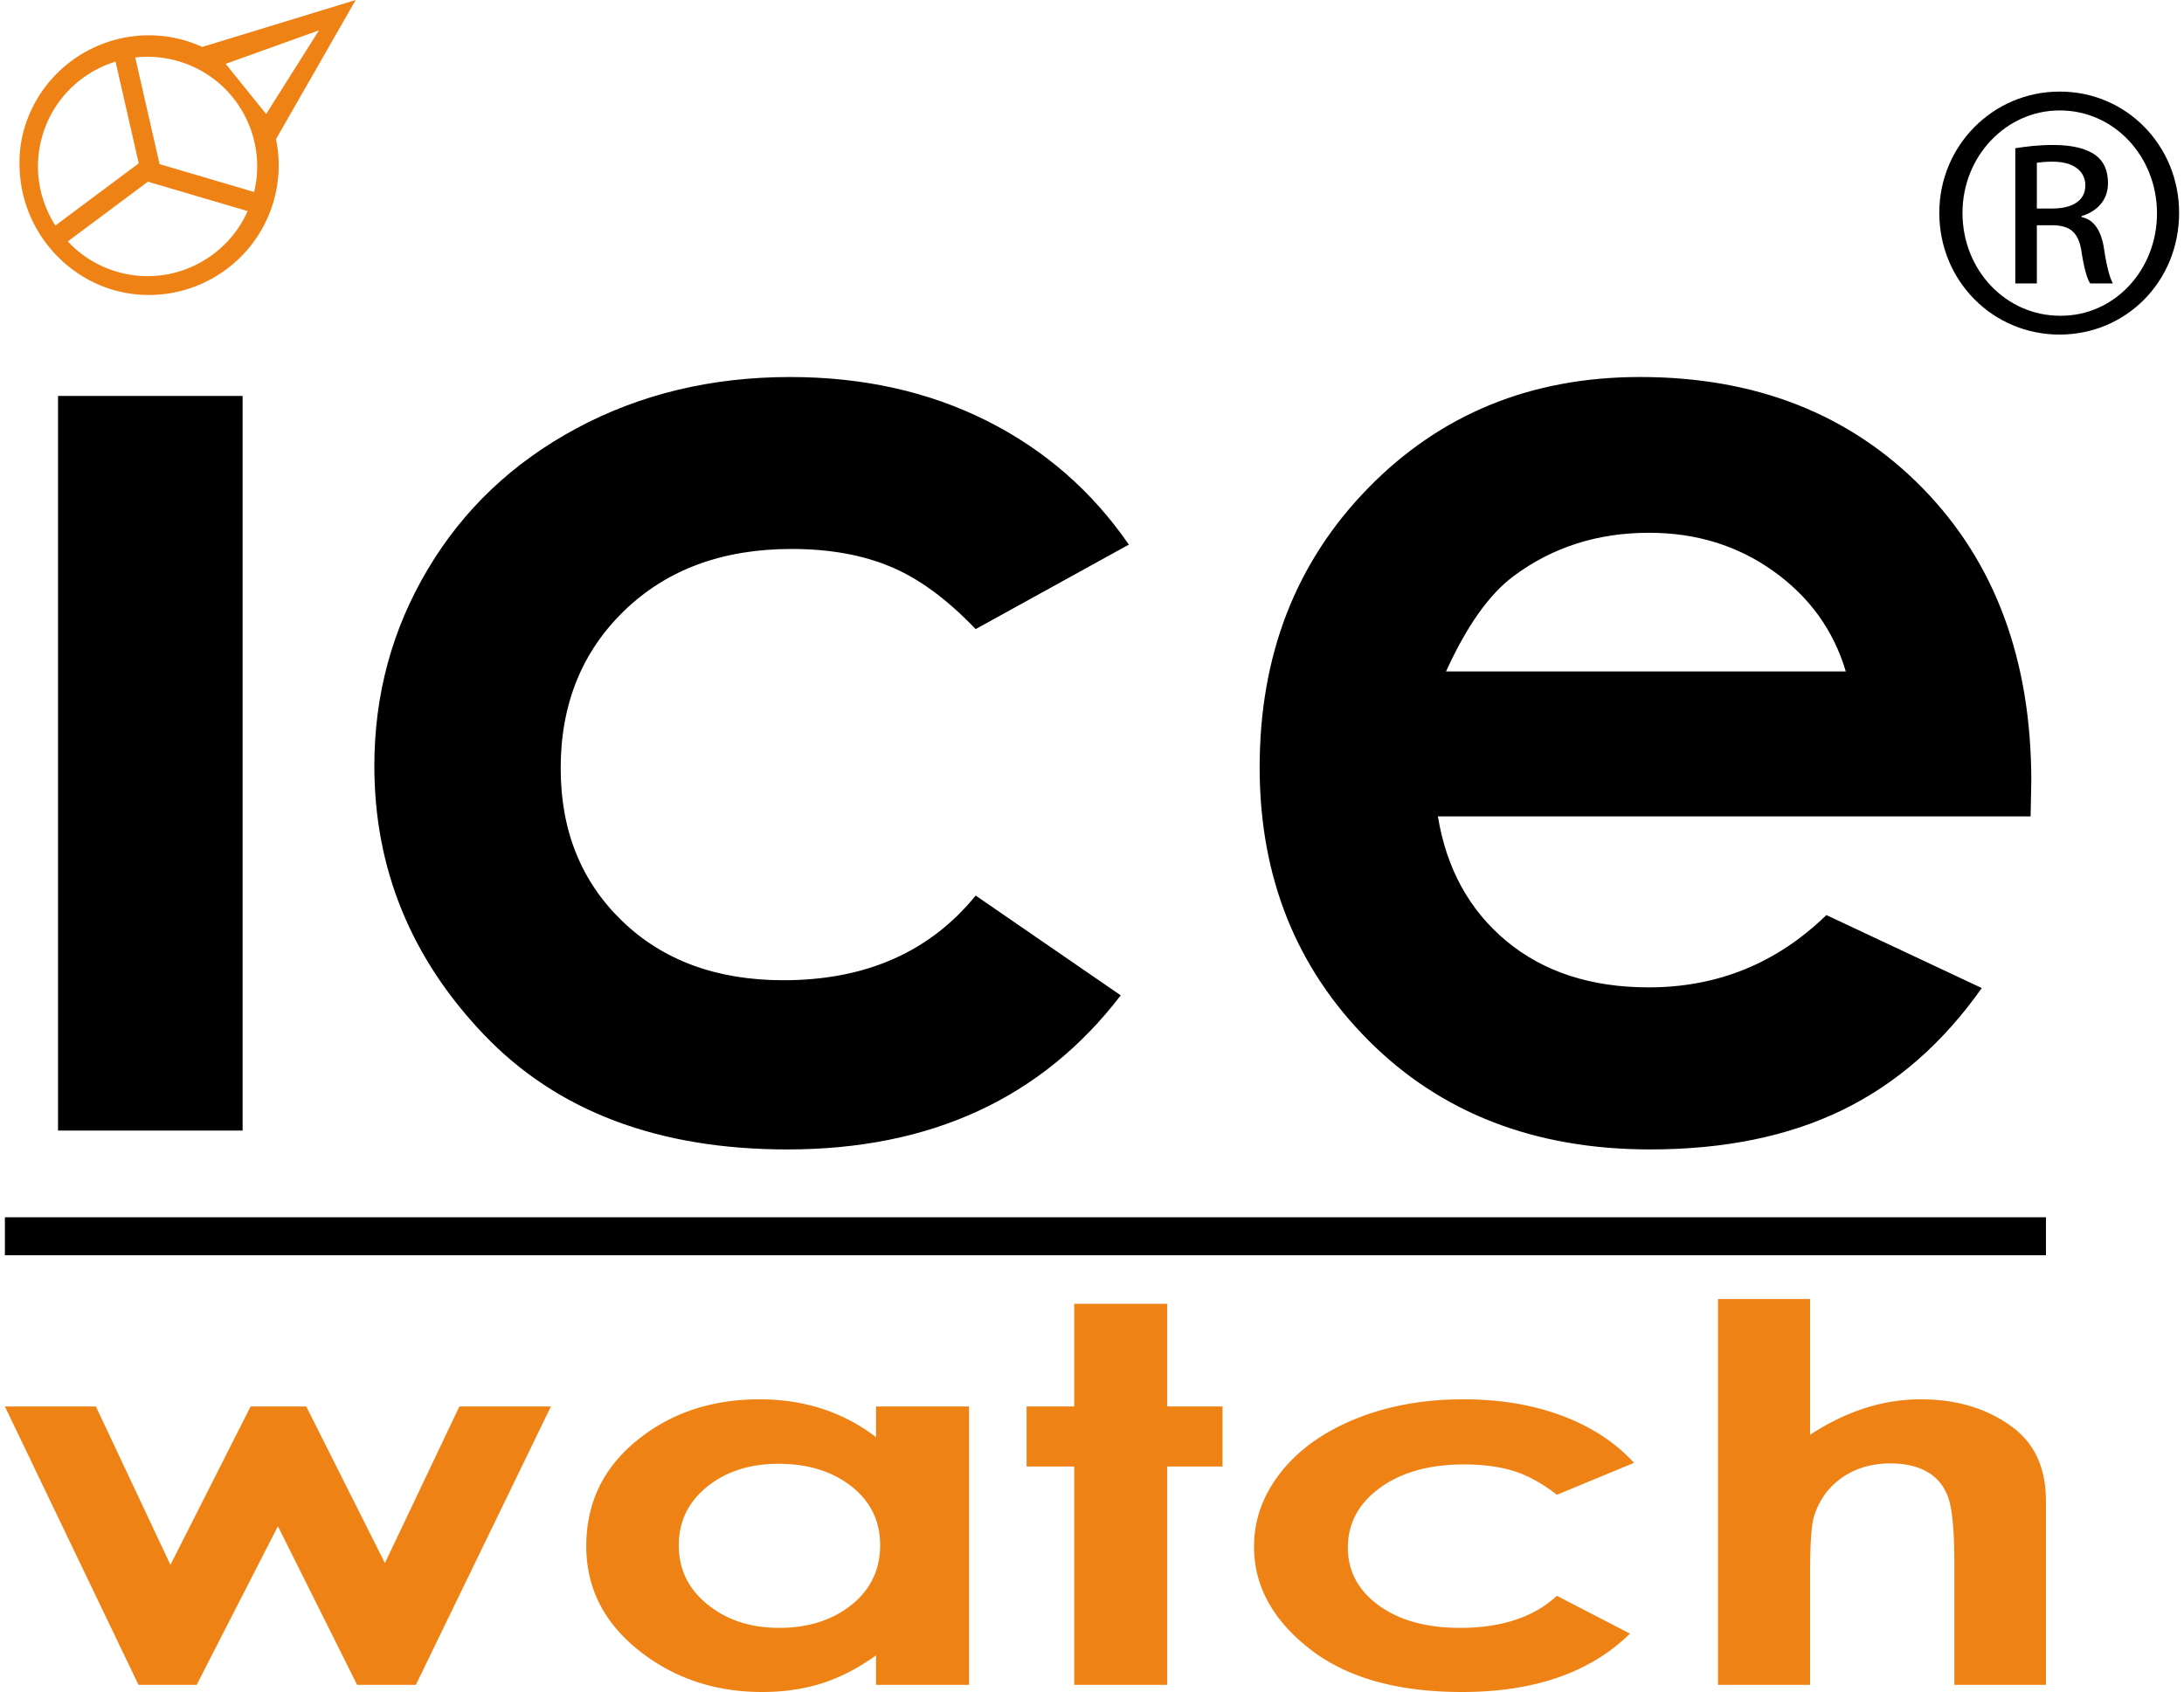
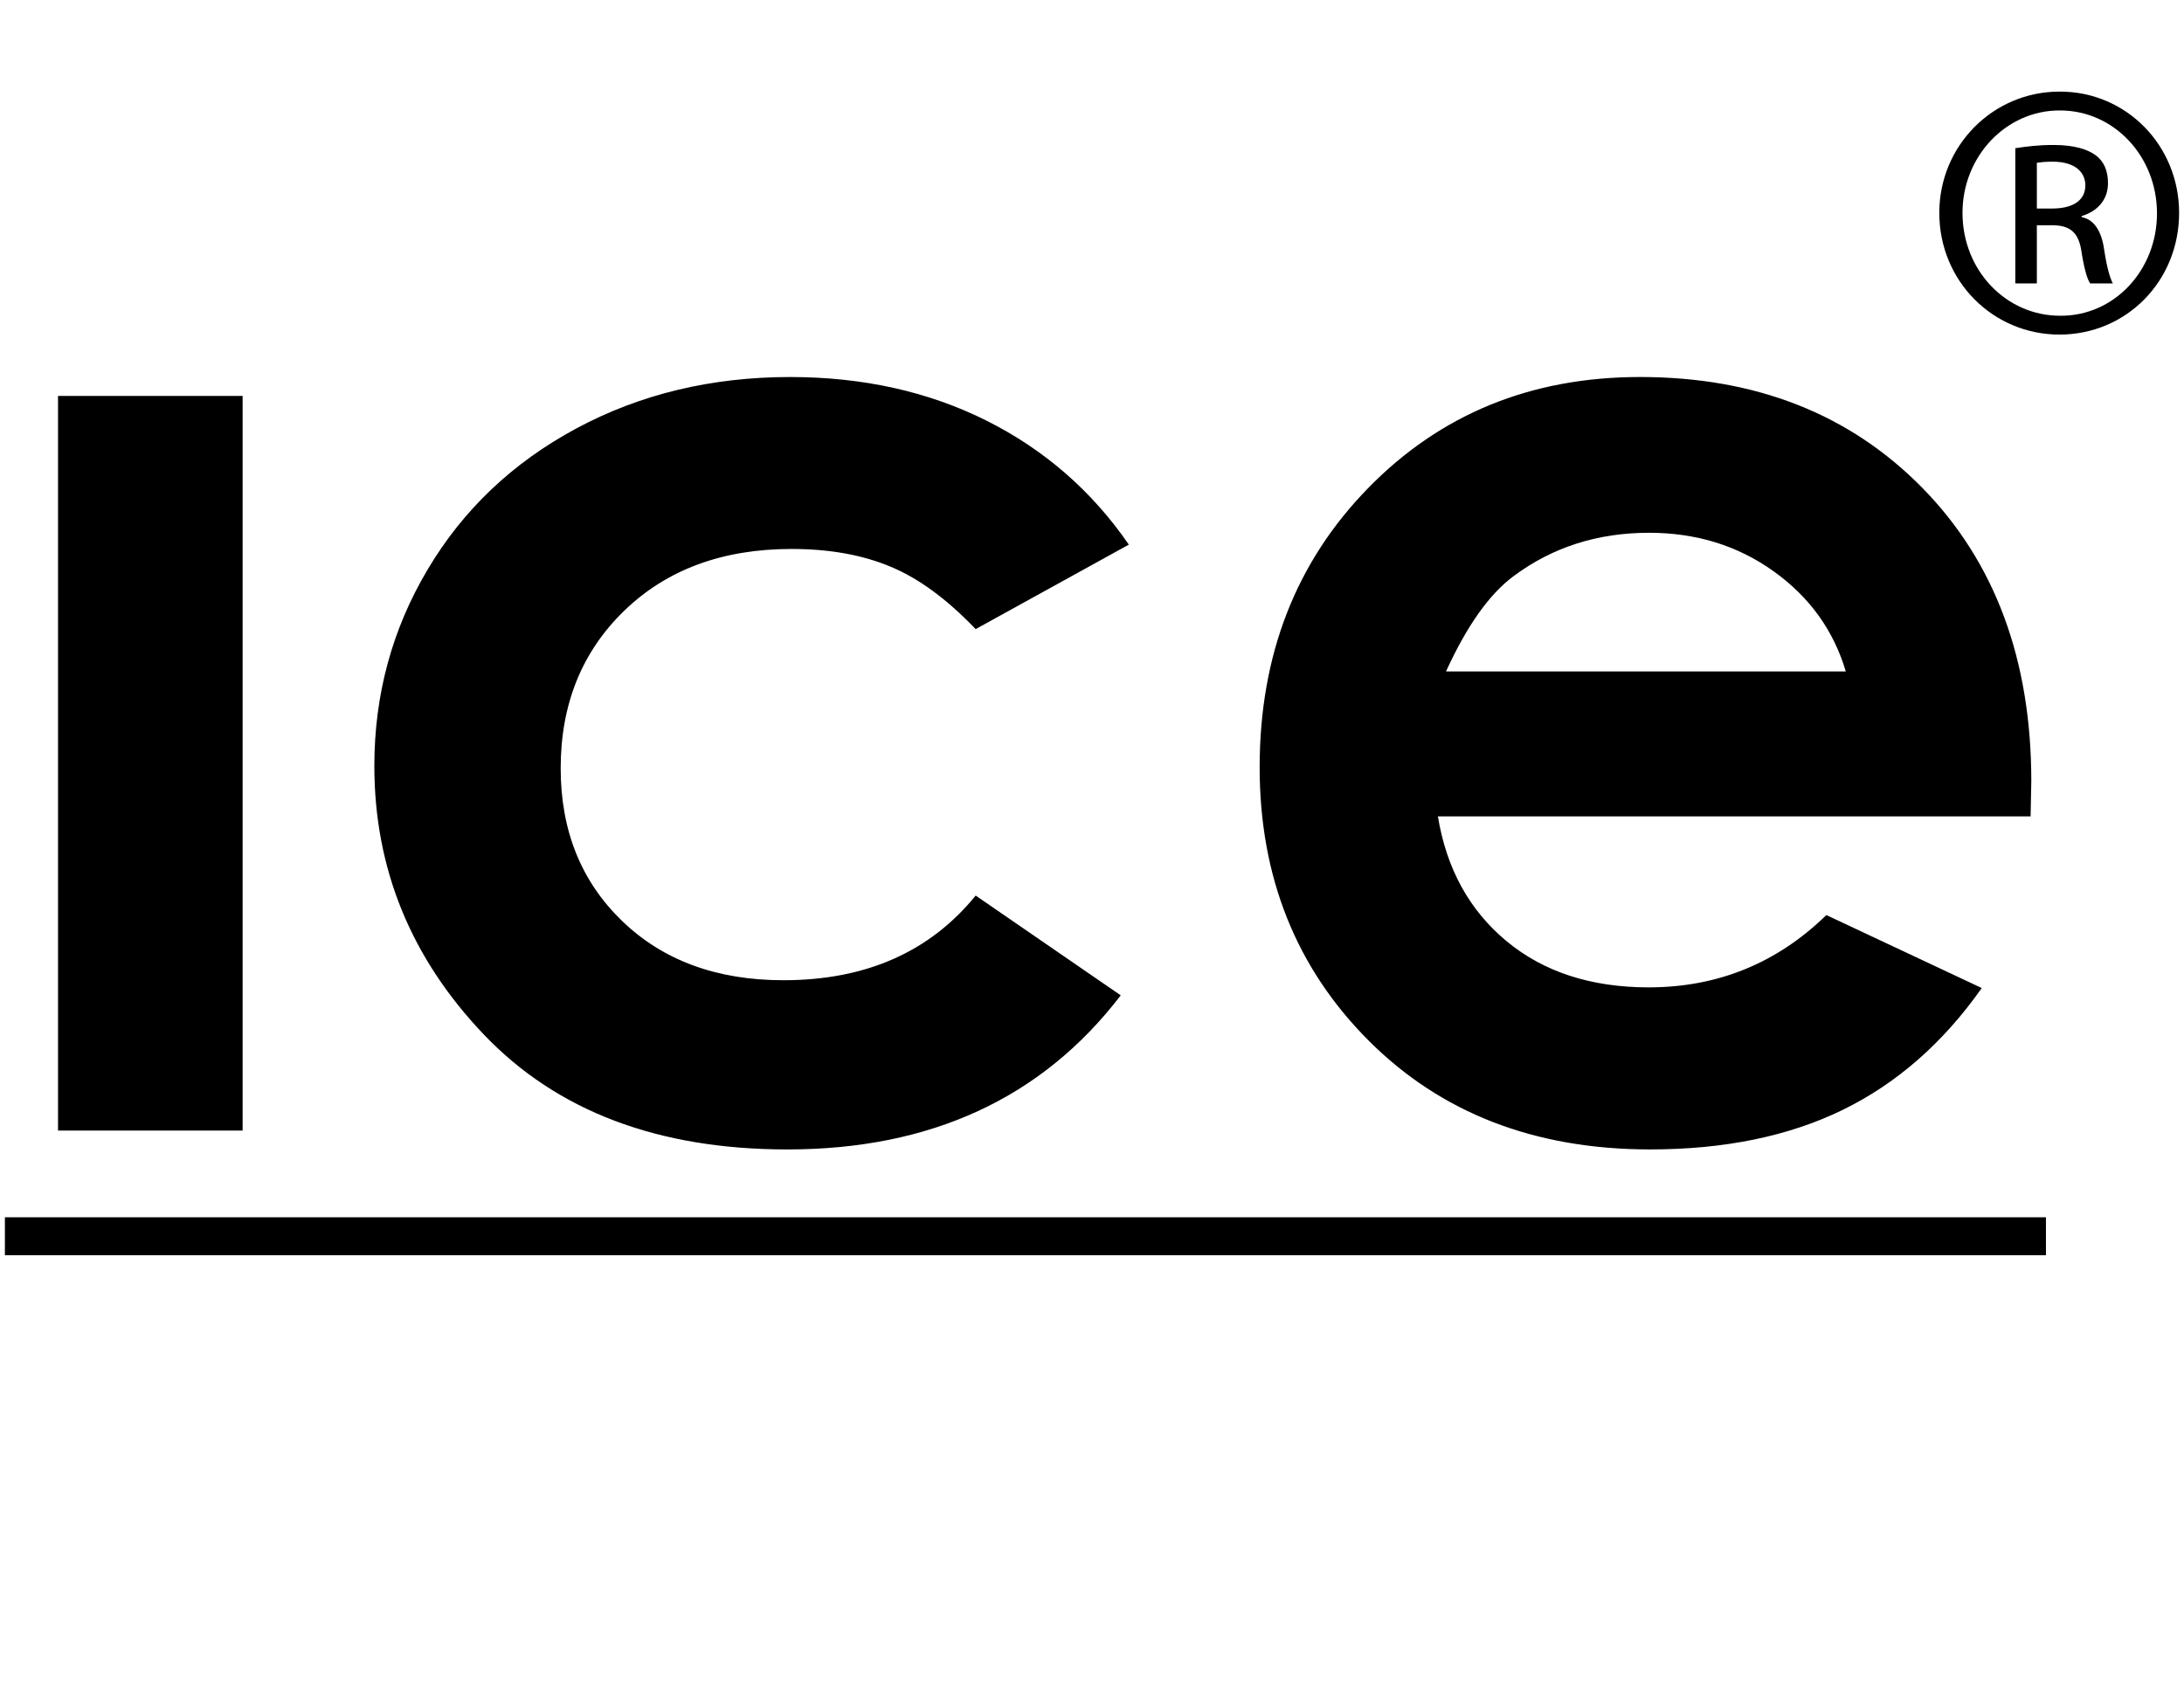
<svg xmlns="http://www.w3.org/2000/svg" height="1937" viewBox="12.916 9.5 288.813 224.78" width="2500">
  <g fill="#ef8215">
-     <path d="m12.916 196.349h12.089l9.903 21.043 10.648-21.043h7.388l10.453 20.801 9.893-20.801h12.157l-17.941 36.982h-7.8l-10.522-21.075-10.797 21.075h-7.721zm115.72 0h12.349v36.982h-12.349v-3.918c-2.399 1.721-4.818 2.966-7.233 3.728-2.421.757-5.042 1.139-7.864 1.139-6.344 0-11.825-1.854-16.453-5.555-4.628-3.707-6.942-8.309-6.942-13.815 0-5.714 2.235-10.39 6.72-14.038 4.475-3.654 9.919-5.476 16.315-5.476 2.938 0 5.708.423 8.293 1.255a23.73 23.73 0 0 1 7.165 3.78v-4.082zm-12.947 7.614c-3.808 0-6.969 1.012-9.479 3.039-2.516 2.023-3.777 4.624-3.777 7.79 0 3.193 1.277 5.82 3.845 7.88 2.558 2.06 5.713 3.087 9.458 3.087 3.871 0 7.069-1.011 9.616-3.034 2.546-2.027 3.828-4.681 3.828-7.964 0-3.215-1.282-5.814-3.828-7.811-2.546-1.991-5.766-2.987-9.663-2.987zm39.27-21.255h12.354v13.641h7.351v7.975h-7.351v29.008h-12.354v-29.008h-6.323v-7.975h6.323zm74.363 21.128-10.246 4.246c-1.928-1.508-3.829-2.558-5.709-3.15-1.88-.587-4.088-.884-6.613-.884-4.607 0-8.33 1.038-11.168 3.103-2.849 2.07-4.274 4.714-4.274 7.943 0 3.135 1.372 5.698 4.11 7.685 2.738 1.99 6.338 2.98 10.786 2.98 5.507 0 9.798-1.414 12.868-4.258l9.706 5.021c-5.263 5.173-12.702 7.758-22.305 7.758-8.636 0-15.399-1.922-20.297-5.777-4.888-3.85-7.333-8.361-7.333-13.53 0-3.579 1.187-6.873 3.568-9.886 2.373-3.013 5.693-5.38 9.955-7.106 4.253-1.721 9.019-2.584 14.287-2.584 4.876 0 9.256.735 13.138 2.197s7.06 3.542 9.527 6.242zm11.157-21.765h12.232v18.031c2.411-1.567 4.836-2.748 7.276-3.532a24.306 24.306 0 0 1 7.419-1.175c4.882 0 8.992 1.271 12.332 3.808 2.866 2.197 4.302 5.427 4.302 9.689v24.438h-12.169v-16.204c0-4.278-.275-7.175-.81-8.689-.552-1.521-1.474-2.652-2.782-3.395-1.312-.752-2.934-1.128-4.859-1.128-2.495 0-4.656.625-6.435 1.87-1.8 1.243-3.04 2.938-3.729 5.094-.365 1.107-.546 3.648-.546 7.609v14.843h-12.232v-51.259z" />
-     <path clip-rule="evenodd" d="m48.93 27.981v-.005l.001.004 10.584-18.48-20.363 6.228.029.031a18.014 18.014 0 0 0 -2.253-.857c-9.137-2.696-18.732 2.521-21.43 11.661-.773 2.604-.792 5.337-.357 7.852 1.036 5.751 5.033 10.845 10.72 13.106.429.164.858.322 1.303.455 9.129 2.696 18.717-2.515 21.423-11.655.825-2.811.895-5.663.345-8.341zm-29.308 11.48c-2.2-3.432-2.962-7.752-1.715-11.973 1.438-4.866 5.19-8.409 9.707-9.801l3.081 13.513zm8.134 6.122a14.36 14.36 0 0 1 -6.481-4.014l10.636-7.933 13.251 3.907c-2.923 6.574-10.318 10.137-17.406 8.04zm18.269-10.576-12.561-3.706-3.235-14.165a14.533 14.533 0 0 1 5.77.509c7.477 2.202 11.824 9.87 10.026 17.362zm1.594-10.357-5.375-6.667 12.391-4.449z" fill-rule="evenodd" />
-   </g>
+     </g>
  <path d="m19.974 62.099h24.521v97.591h-24.521zm142.243 19.752-20.347 11.224c-3.821-3.993-7.599-6.765-11.34-8.306-3.73-1.563-8.107-2.341-13.128-2.341-9.143 0-16.537 2.728-22.188 8.179-5.644 5.455-8.469 12.439-8.469 20.954 0 8.283 2.725 15.045 8.163 20.292 5.431 5.243 12.577 7.869 21.426 7.869 10.924 0 19.439-3.749 25.537-11.248l19.27 13.256c-10.454 13.65-25.223 20.471-44.289 20.471-17.152 0-30.581-5.077-40.295-15.245-9.707-10.166-14.564-22.07-14.564-35.701 0-9.447 2.353-18.153 7.08-26.098 4.723-7.954 11.305-14.203 19.771-18.751 8.454-4.538 17.917-6.82 28.375-6.82 9.678 0 18.381 1.938 26.087 5.793 7.708 3.864 14.012 9.355 18.911 16.472zm119.785 36.104h-78.732c1.139 6.944 4.168 12.463 9.112 16.571 4.931 4.094 11.238 6.144 18.884 6.144 9.156 0 17.025-3.198 23.607-9.606l20.643 9.696c-5.143 7.297-11.308 12.693-18.488 16.193s-15.7 5.247-25.564 5.247c-15.319 0-27.791-4.829-37.418-14.482-9.632-9.664-14.454-21.759-14.454-36.279 0-14.896 4.801-27.258 14.412-37.096 9.601-9.833 21.636-14.758 36.118-14.758 15.379 0 27.881 4.925 37.525 14.753 9.626 9.834 14.449 22.815 14.449 38.953zm-24.55-19.257c-1.621-5.455-4.804-9.878-9.573-13.294-4.755-3.415-10.286-5.126-16.575-5.126-6.832 0-12.825 1.922-17.973 5.756-3.229 2.388-6.223 6.617-8.981 12.664zm-244.536 72.519h271.125v5.039h-271.125zm272.997-149.548c8.802 0 15.816 7.159 15.816 16.108 0 9.087-7.015 16.172-15.894 16.172-8.803 0-15.961-7.085-15.961-16.172 0-8.949 7.158-16.108 15.961-16.108zm-.077 2.504c-7.08 0-12.88 6.084-12.88 13.604 0 7.658 5.8 13.67 12.957 13.67 7.155.071 12.878-6.012 12.878-13.602 0-7.588-5.723-13.672-12.878-13.672zm-3.003 22.977h-2.862v-17.962c1.502-.218 2.934-.429 5.084-.429 2.719 0 4.504.572 5.577 1.355 1.074.79 1.65 2.002 1.65 3.723 0 2.361-1.578 3.796-3.508 4.369v.137c1.572.291 2.646 1.722 3.007 4.369.429 2.794.854 3.867 1.145 4.438h-3.008c-.428-.571-.86-2.216-1.214-4.581-.431-2.287-1.576-3.147-3.87-3.147h-2.001zm0-9.949h2.073c2.366 0 4.369-.858 4.369-3.077 0-1.572-1.146-3.146-4.369-3.146-.931 0-1.576.072-2.073.144z" />
</svg>